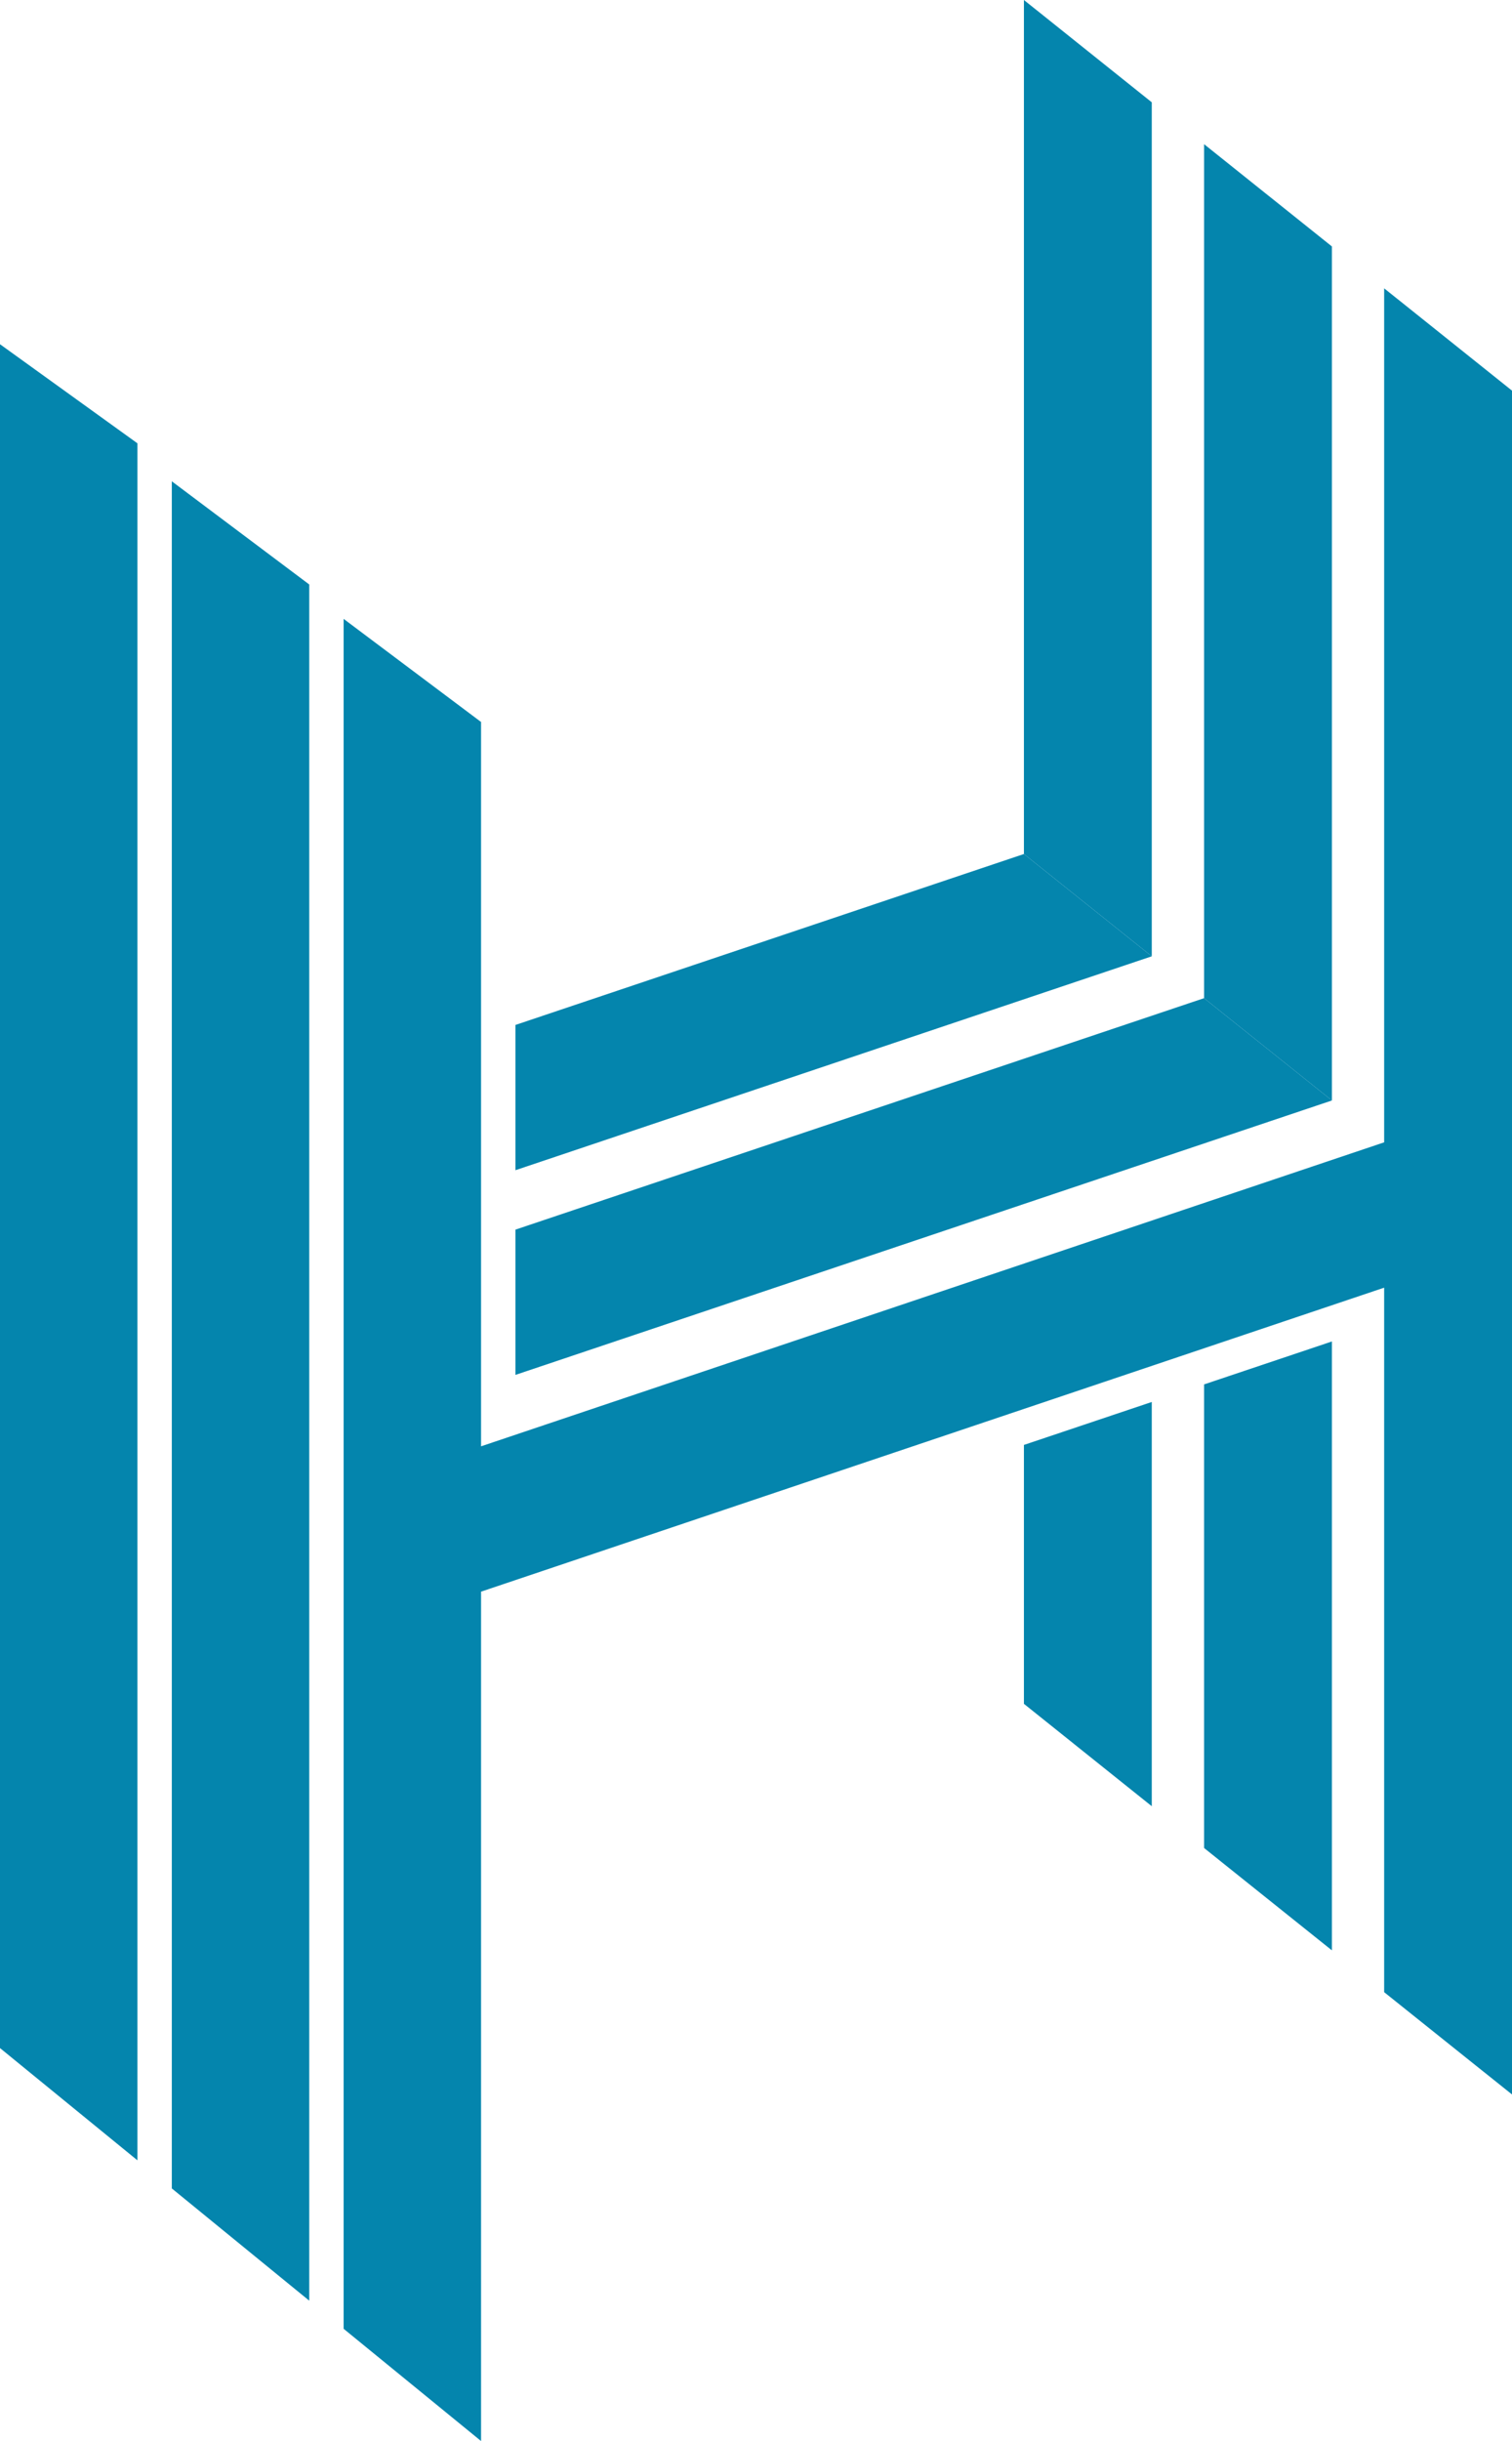
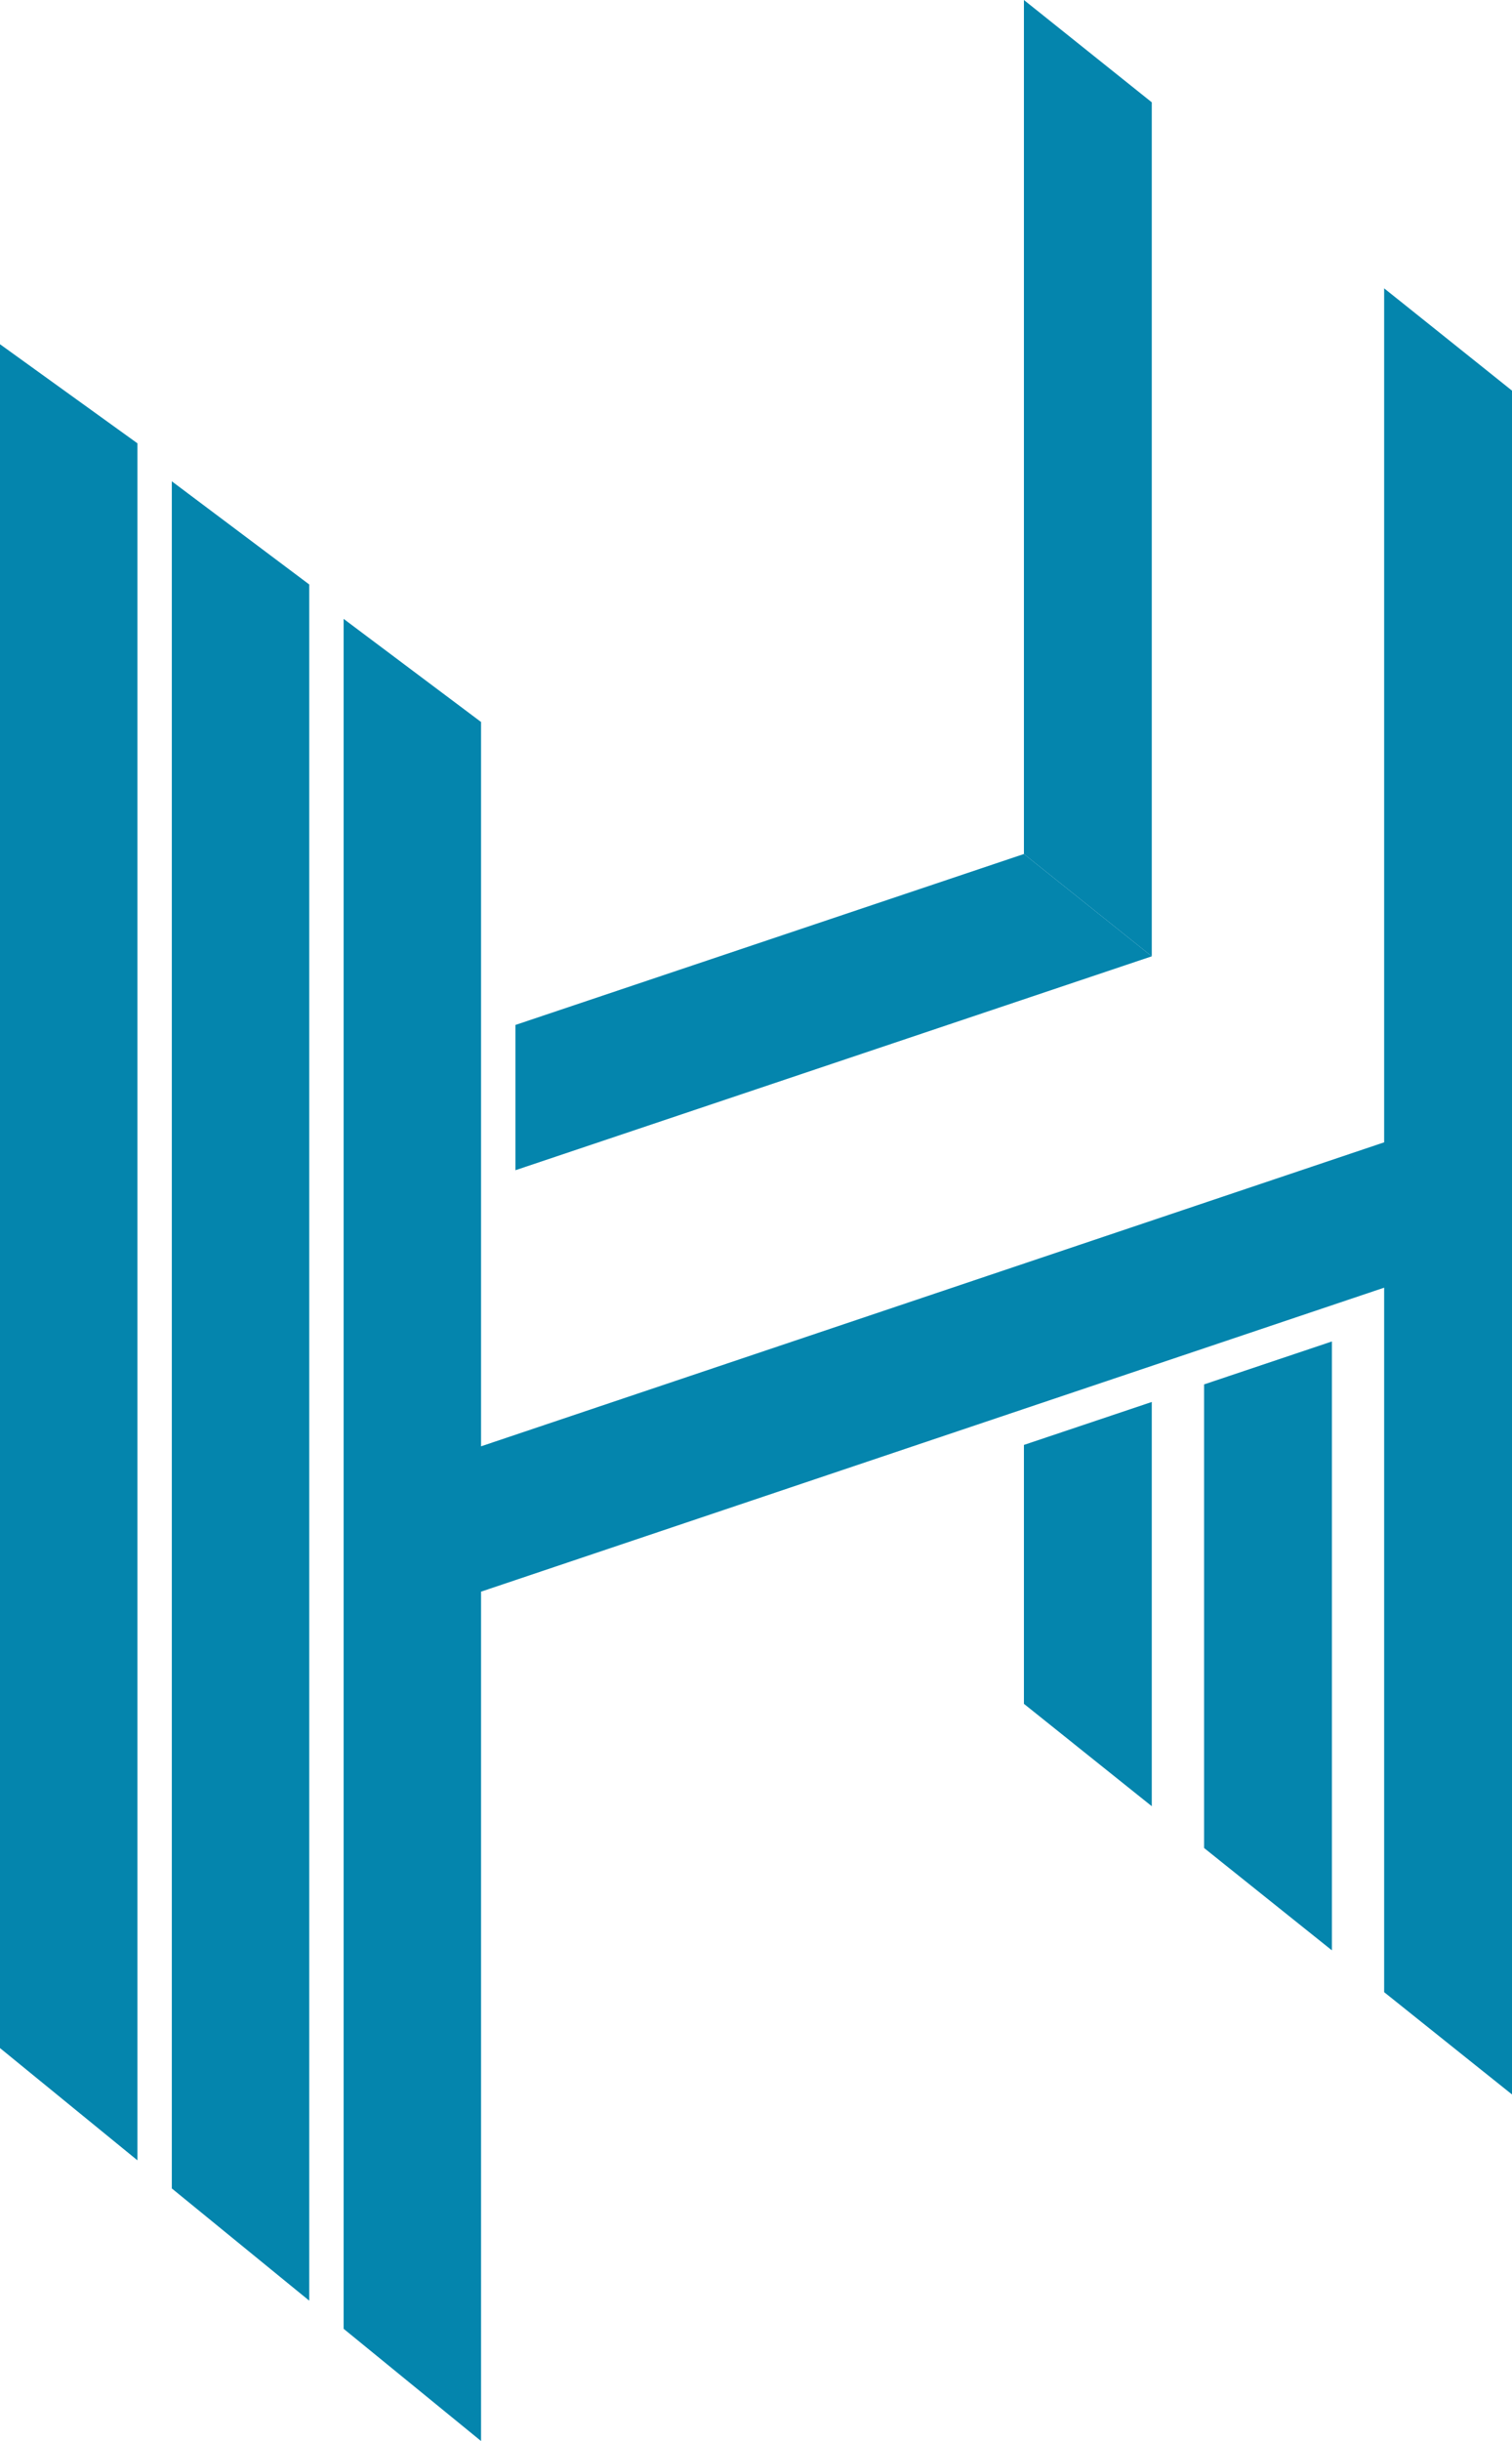
<svg xmlns="http://www.w3.org/2000/svg" id="Layer_2" data-name="Layer 2" viewBox="0 0 206.72 333.57">
  <defs>
    <style>
      .cls-1 {
        fill: #0485ad;
        stroke-width: 0px;
      }
    </style>
  </defs>
  <g id="Layer_1-2" data-name="Layer 1">
    <g>
      <polygon class="cls-1" points="70.47 140.06 70.47 159.91 157.47 130.68 139.99 116.7 70.47 140.06" />
-       <polygon class="cls-1" points="70.47 168.03 70.47 187.88 182.1 150.38 164.62 136.4 70.47 168.03" />
-       <polygon class="cls-1" points="182.1 150.38 182.1 33.68 164.62 19.7 164.62 136.4 182.1 150.38" />
      <polygon class="cls-1" points="164.62 189.18 164.62 224.14 164.62 252.53 182.1 266.52 182.1 235.46 182.1 183.31 164.62 189.18" />
      <polygon class="cls-1" points="189.24 39.4 189.24 272.23 206.72 286.21 206.72 53.38 189.24 39.4" />
      <polygon class="cls-1" points="157.47 130.68 157.47 13.98 139.99 0 139.99 116.7 157.47 130.68" />
      <polygon class="cls-1" points="139.99 197.45 139.99 208.2 139.99 232.83 157.47 246.82 157.47 219.52 157.47 191.58 139.99 197.45" />
      <polygon class="cls-1" points="0 47.04 0 279.87 18.79 295.21 18.79 196.83 18.79 177.02 18.79 63.73 18.79 62.38 18.79 60.58 0 47.04" />
      <polygon class="cls-1" points="23.49 65.77 23.49 299.05 42.28 314.39 42.28 216.91 42.28 197.1 42.28 83.8 42.28 81.56 42.28 79.87 23.49 65.77" />
      <polygon class="cls-1" points="189.24 156.1 65.77 197.64 65.77 98.66 46.98 84.57 46.98 318.23 65.77 333.57 65.77 236.98 65.77 220.81 65.77 217.5 206.72 170.08 189.24 156.1" />
    </g>
  </g>
</svg>